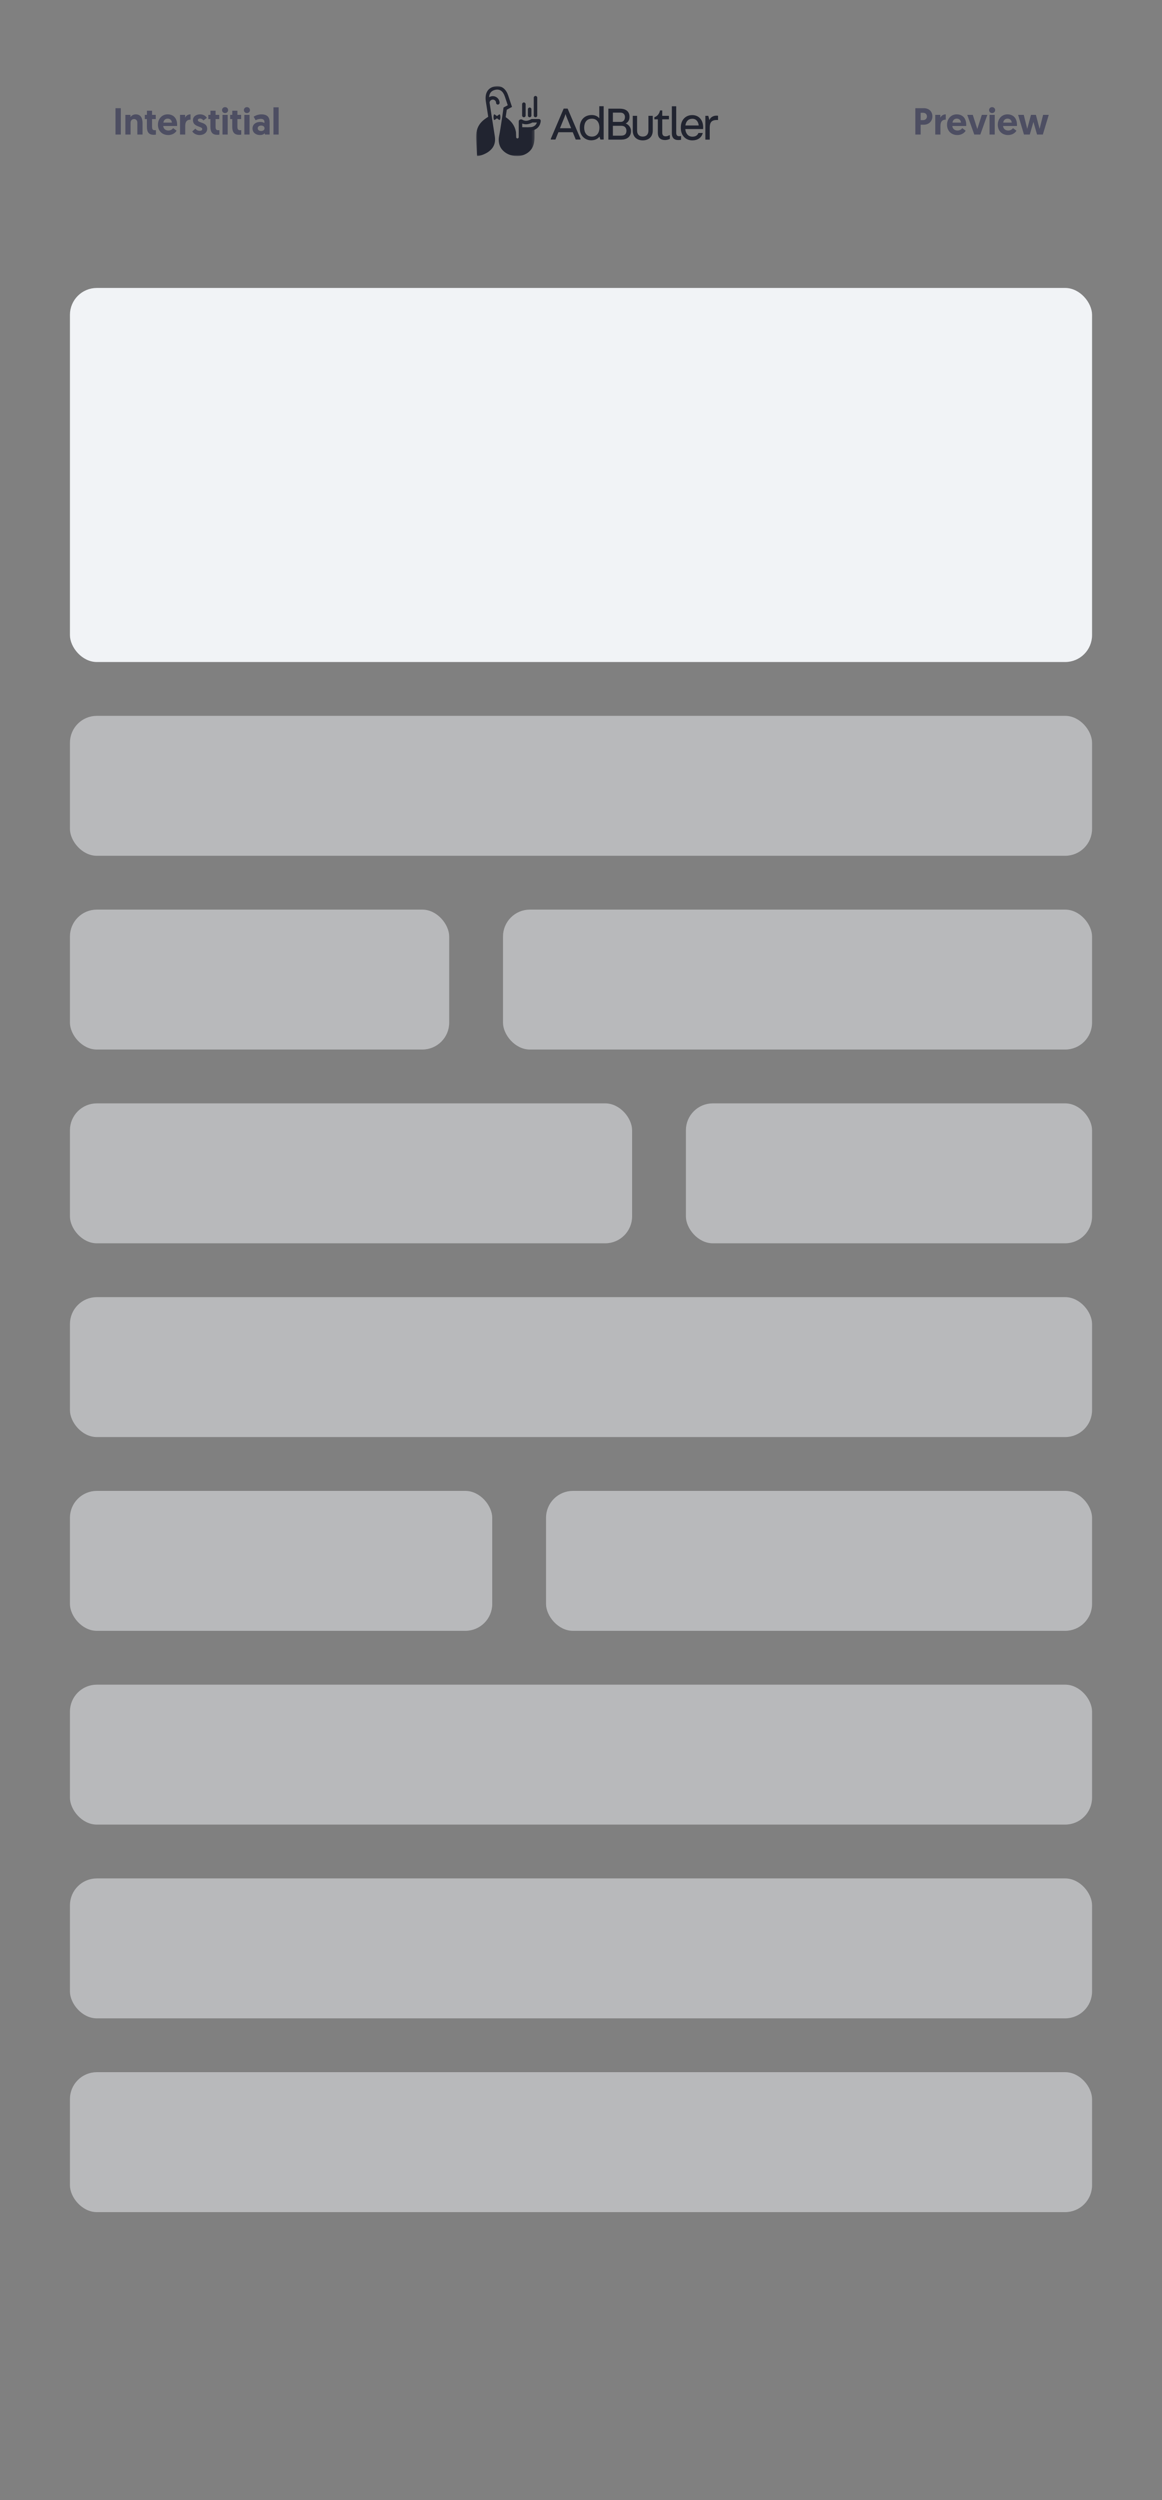
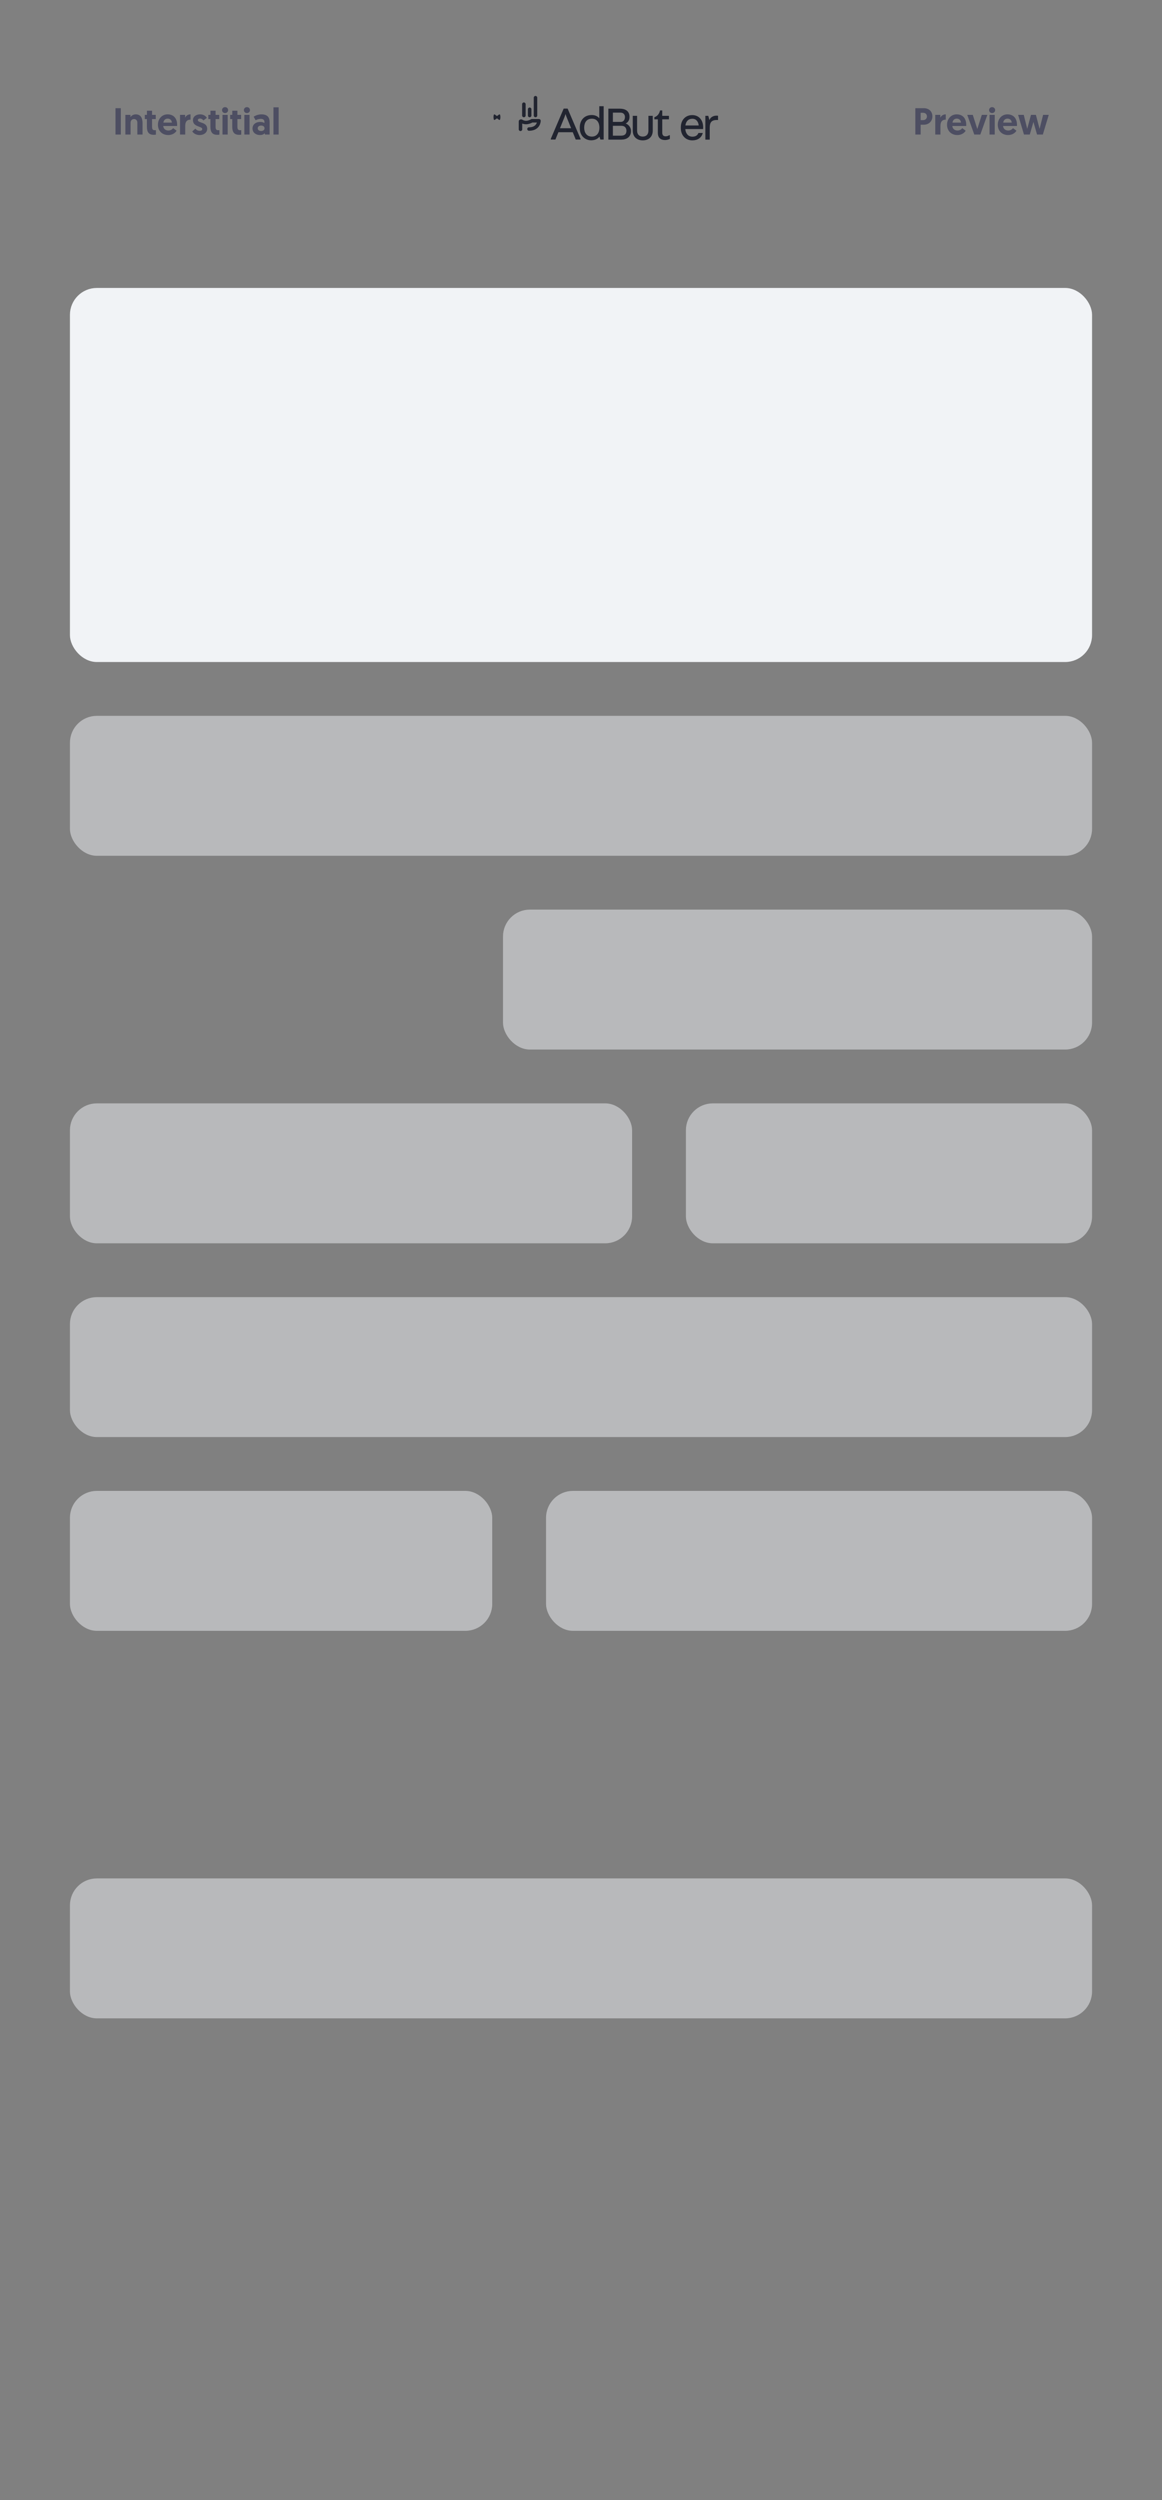
<svg xmlns="http://www.w3.org/2000/svg" width="432" height="929" viewBox="0 0 432 929" fill="none">
  <rect x="0" y="0" width="432" height="929" fill="#808080" stroke="none" />
  <rect x="26" y="107" width="380" height="139" rx="10" fill="#F1F3F6" />
  <rect opacity="0.5" x="26" y="266" width="380" height="52" rx="10" fill="#F1F3F6" />
  <rect opacity="0.5" x="26" y="698" width="380" height="52" rx="10" fill="#F1F3F6" />
  <rect opacity="0.5" x="26" y="410" width="209" height="52" rx="10" fill="#F1F3F6" />
  <rect opacity="0.5" x="255" y="410" width="151" height="52" rx="10" fill="#F1F3F6" />
  <rect opacity="0.5" x="26" y="554" width="157" height="52" rx="10" fill="#F1F3F6" />
-   <rect opacity="0.5" x="26" y="338" width="141" height="52" rx="10" fill="#F1F3F6" />
  <rect opacity="0.5" x="187" y="338" width="219" height="52" rx="10" fill="#F1F3F6" />
-   <rect opacity="0.5" x="26" y="770" width="380" height="52" rx="10" fill="#F1F3F6" />
  <rect opacity="0.5" x="26" y="482" width="380" height="52" rx="10" fill="#F1F3F6" />
-   <rect opacity="0.5" x="26" y="626" width="380" height="52" rx="10" fill="#F1F3F6" />
  <rect opacity="0.5" x="203" y="554" width="203" height="52" rx="10" fill="#F1F3F6" />
  <path d="M42.938 50H44.912V40.2H42.938V50ZM50.462 42.496C49.51 42.496 48.809 43.028 48.502 43.532V42.678H46.611V50H48.544V45.604C48.544 44.82 49.047 44.232 49.846 44.232C50.504 44.232 51.063 44.736 51.063 45.548V50H52.995V45.772C52.995 44.218 52.547 42.496 50.462 42.496ZM54.627 42.678H53.843V44.246H54.614V47.13C54.614 49.118 55.383 50.098 57.133 50.098C57.666 50.098 57.959 50.028 57.959 50.028V48.376C57.806 48.39 57.736 48.39 57.609 48.39C56.867 48.39 56.532 48.166 56.532 47.074V44.246H57.904V42.678H56.532V41.138H54.627V42.678ZM58.716 46.36C58.716 48.558 60.214 50.182 62.566 50.182C64.386 50.182 65.366 49.09 65.646 48.572L64.372 47.606C64.162 47.914 63.588 48.502 62.594 48.502C61.516 48.502 60.732 47.802 60.69 46.822H65.842C65.856 46.682 65.856 46.542 65.856 46.402C65.856 44.008 64.568 42.496 62.3 42.496C60.214 42.496 58.716 44.148 58.716 46.36ZM60.746 45.562C60.83 44.722 61.418 44.078 62.328 44.078C63.21 44.078 63.854 44.666 63.896 45.562H60.746ZM70.834 42.496C69.868 42.496 69.14 43.014 68.818 43.742V42.678H66.928V50H68.86V46.808C68.86 45.352 69.392 44.456 70.834 44.456V42.496ZM74.213 50.182C75.795 50.182 77.027 49.286 77.027 47.858C77.027 45.24 73.555 45.8 73.555 44.638C73.555 44.274 73.863 44.05 74.311 44.05C74.997 44.05 75.403 44.47 75.627 44.75L76.901 43.798C76.551 43.224 75.781 42.496 74.395 42.496C72.897 42.496 71.735 43.308 71.735 44.666C71.735 47.27 75.193 46.836 75.193 47.956C75.193 48.376 74.843 48.614 74.297 48.614C73.471 48.614 72.981 48.236 72.617 47.816L71.483 48.824C71.875 49.454 72.771 50.182 74.213 50.182ZM78.239 42.678H77.455V44.246H78.225V47.13C78.225 49.118 78.995 50.098 80.745 50.098C81.277 50.098 81.571 50.028 81.571 50.028V48.376C81.417 48.39 81.347 48.39 81.221 48.39C80.479 48.39 80.143 48.166 80.143 47.074V44.246H81.515V42.678H80.143V41.138H78.239V42.678ZM82.719 50H84.651V42.678H82.719V50ZM82.551 40.914C82.551 41.544 83.041 42.02 83.671 42.02C84.315 42.02 84.805 41.544 84.805 40.914C84.805 40.284 84.315 39.808 83.671 39.808C83.041 39.808 82.551 40.284 82.551 40.914ZM86.36 42.678H85.576V44.246H86.346V47.13C86.346 49.118 87.116 50.098 88.866 50.098C89.398 50.098 89.692 50.028 89.692 50.028V48.376C89.538 48.39 89.468 48.39 89.342 48.39C88.6 48.39 88.264 48.166 88.264 47.074V44.246H89.636V42.678H88.264V41.138H86.36V42.678ZM90.84 50H92.772V42.678H90.84V50ZM90.672 40.914C90.672 41.544 91.162 42.02 91.792 42.02C92.436 42.02 92.926 41.544 92.926 40.914C92.926 40.284 92.436 39.808 91.792 39.808C91.162 39.808 90.672 40.284 90.672 40.914ZM93.879 47.732C93.879 49.272 95.139 50.182 96.623 50.182C97.463 50.182 98.023 49.93 98.401 49.524L98.527 50H100.235V45.366C100.235 43.728 99.535 42.496 97.183 42.496C96.063 42.496 94.957 42.916 94.299 43.364L95.027 44.68C95.573 44.4 96.245 44.162 96.973 44.162C97.827 44.162 98.303 44.596 98.303 45.24V45.716C98.037 45.534 97.463 45.31 96.721 45.31C95.013 45.31 93.879 46.29 93.879 47.732ZM95.811 47.676C95.811 47.074 96.329 46.654 97.071 46.654C97.813 46.654 98.345 47.032 98.345 47.676C98.345 48.292 97.813 48.684 97.085 48.684C96.357 48.684 95.811 48.278 95.811 47.676ZM101.668 50H103.6V39.878H101.668V50Z" fill="#4D4E62" />
  <path d="M340.297 50H342.271V46.346H343.433C345.281 46.346 346.639 45.072 346.639 43.252C346.639 41.404 345.337 40.2 343.419 40.2H340.297V50ZM342.271 44.638V41.908H343.181C344.007 41.908 344.609 42.44 344.609 43.252C344.609 44.078 344.021 44.638 343.153 44.638H342.271ZM351.609 42.496C350.643 42.496 349.915 43.014 349.593 43.742V42.678H347.703V50H349.635V46.808C349.635 45.352 350.167 44.456 351.609 44.456V42.496ZM352.083 46.36C352.083 48.558 353.581 50.182 355.933 50.182C357.753 50.182 358.733 49.09 359.013 48.572L357.739 47.606C357.529 47.914 356.955 48.502 355.961 48.502C354.883 48.502 354.099 47.802 354.057 46.822H359.209C359.223 46.682 359.223 46.542 359.223 46.402C359.223 44.008 357.935 42.496 355.667 42.496C353.581 42.496 352.083 44.148 352.083 46.36ZM354.113 45.562C354.197 44.722 354.785 44.078 355.695 44.078C356.577 44.078 357.221 44.666 357.263 45.562H354.113ZM364.453 50L367.071 42.678H365.013L363.333 47.942L361.653 42.678H359.595L362.213 50H364.453ZM367.883 50H369.815V42.678H367.883V50ZM367.715 40.914C367.715 41.544 368.205 42.02 368.835 42.02C369.479 42.02 369.969 41.544 369.969 40.914C369.969 40.284 369.479 39.808 368.835 39.808C368.205 39.808 367.715 40.284 367.715 40.914ZM370.95 46.36C370.95 48.558 372.448 50.182 374.8 50.182C376.62 50.182 377.6 49.09 377.88 48.572L376.606 47.606C376.396 47.914 375.822 48.502 374.828 48.502C373.75 48.502 372.966 47.802 372.924 46.822H378.076C378.09 46.682 378.09 46.542 378.09 46.402C378.09 44.008 376.802 42.496 374.534 42.496C372.448 42.496 370.95 44.148 370.95 46.36ZM372.98 45.562C373.064 44.722 373.652 44.078 374.562 44.078C375.444 44.078 376.088 44.666 376.13 45.562H372.98ZM385.546 50H387.702L389.9 42.678H387.8L386.498 47.872L385.112 42.678H383.292L381.892 47.872L380.604 42.678H378.504L380.688 50H382.844L384.202 45.31L385.546 50Z" fill="#4D4E62" />
  <mask id="mask0_295_756" style="mask-type:alpha" maskUnits="userSpaceOnUse" x="177" y="32" width="22" height="26">
    <path fill-rule="evenodd" clip-rule="evenodd" d="M198.728 32H177V58H198.728V32V32Z" fill="white" />
  </mask>
  <g mask="url(#mask0_295_756)">
-     <path fill-rule="evenodd" clip-rule="evenodd" d="M192.858 47.257L192.835 50.985C192.834 51.238 192.627 51.443 192.371 51.445C192.117 51.446 191.908 51.246 191.902 50.994C191.884 50.277 191.848 49.256 191.827 49.123C191.34 46.058 189.248 44.381 188.001 43.54C188.156 42.47 188.344 41.225 188.407 40.772L190.35 39.73L188.949 35.525C188.56 34.358 187.997 33.461 187.275 32.857C186.322 32.061 185.101 31.813 183.746 32.14C181.282 32.734 180.175 34.719 180.63 37.73C180.651 37.87 180.674 38.026 180.7 38.195C180.7 38.202 180.7 38.209 180.7 38.215C180.7 38.289 180.713 38.359 180.736 38.425C180.914 39.588 181.184 41.312 181.509 43.395C180.702 43.898 179.436 44.722 178.533 45.882C177.281 47.492 176.905 49.399 177.019 51.734C177.237 56.188 177.308 57.321 177.311 57.354L177.369 58L178.021 57.939C178.152 57.927 181.249 57.291 182.962 55.114C183.897 53.926 184.234 52.433 183.963 50.678C183.556 48.049 183.155 45.489 182.802 43.231C182.465 41.07 182.187 39.292 182.008 38.125C182.055 37.504 182.579 37.013 183.217 37.013C183.883 37.013 184.425 37.547 184.431 38.205C184.434 38.493 184.613 38.756 184.893 38.834C185.334 38.958 185.735 38.633 185.735 38.215C185.735 36.84 184.605 35.722 183.217 35.722C182.708 35.722 182.234 35.873 181.837 36.132C181.922 34.632 182.655 33.731 184.054 33.394C185.782 32.978 187.012 33.831 187.711 35.929L188.77 39.109L187.204 39.949L187.16 40.274C187.15 40.349 186.132 47.79 185.529 50.644C185.21 52.156 185.47 54.14 186.561 55.47C187.764 56.937 189.665 57.994 192.261 57.994C194.857 57.994 196.759 56.655 197.673 55.264C198.352 54.231 198.728 52.788 198.728 50.899V47.311L192.858 47.257Z" fill="#212430" />
-   </g>
+     </g>
  <path fill-rule="evenodd" clip-rule="evenodd" d="M185.936 42.729C185.884 42.531 185.695 42.442 185.548 42.549L184.75 43.132L183.951 42.549C183.804 42.442 183.615 42.531 183.563 42.729C183.511 42.924 183.465 43.192 183.465 43.518C183.465 43.859 183.516 44.146 183.57 44.354C183.621 44.55 183.809 44.636 183.954 44.533L184.75 43.97L185.545 44.533C185.69 44.636 185.878 44.55 185.929 44.354C185.983 44.146 186.034 43.859 186.034 43.518C186.034 43.192 185.988 42.924 185.936 42.729" fill="#212430" />
  <path fill-rule="evenodd" clip-rule="evenodd" d="M194.153 45.119V45.122V45.119ZM193.502 48.702C193.142 48.702 192.85 48.413 192.85 48.057L192.849 45.122C192.848 44.788 193.095 44.422 193.636 44.366C193.887 44.323 194.115 44.448 194.221 44.506C194.469 44.643 194.985 44.928 195.678 44.888C196.624 44.836 197.37 44.347 197.377 44.343C197.486 44.269 197.614 44.23 197.745 44.23H200.375C200.548 44.23 200.714 44.298 200.836 44.419C200.958 44.541 201.027 44.705 201.027 44.876C201.027 44.973 201.01 45.848 200.469 46.743C199.959 47.586 198.885 48.592 196.664 48.592C196.304 48.592 196.012 48.303 196.012 47.946C196.012 47.59 196.304 47.301 196.664 47.301C197.957 47.301 198.861 46.89 199.351 46.079C199.467 45.887 199.547 45.694 199.602 45.521H197.928C197.576 45.721 196.756 46.121 195.751 46.178C195.1 46.214 194.55 46.066 194.153 45.907L194.153 48.056C194.153 48.413 193.862 48.702 193.502 48.702H193.502Z" fill="#212430" />
  <path fill-rule="evenodd" clip-rule="evenodd" d="M199.085 43.581V43.581C198.725 43.581 198.433 43.292 198.433 42.936V36.297C198.433 35.94 198.725 35.651 199.085 35.651C199.444 35.651 199.736 35.94 199.736 36.297V42.936C199.736 43.292 199.444 43.581 199.085 43.581" fill="#212430" />
  <path fill-rule="evenodd" clip-rule="evenodd" d="M196.915 43.581V43.581C196.556 43.581 196.264 43.292 196.264 42.936V40.601C196.264 40.245 196.556 39.956 196.915 39.956C197.275 39.956 197.567 40.245 197.567 40.601V42.936C197.567 43.292 197.275 43.581 196.915 43.581" fill="#212430" />
  <path fill-rule="evenodd" clip-rule="evenodd" d="M194.761 43.581V43.581C194.401 43.581 194.109 43.292 194.109 42.936V38.711C194.109 38.355 194.401 38.066 194.761 38.066C195.121 38.066 195.413 38.355 195.413 38.711V42.936C195.413 43.292 195.121 43.581 194.761 43.581" fill="#212430" />
  <path fill-rule="evenodd" clip-rule="evenodd" d="M227.853 46.75V50.412H230.961C232.605 50.412 232.891 49.386 232.891 48.59C232.891 47.864 232.569 46.75 230.979 46.75H227.853ZM227.853 41.849V45.299H230.783C231.962 45.299 232.337 44.308 232.337 43.459C232.337 42.822 231.997 41.849 230.658 41.849H227.853ZM232.657 45.901C233.604 46.237 234.586 47.316 234.586 48.59V48.697C234.586 50.837 233.05 51.881 230.996 51.881H226.172V40.38H230.46C232.478 40.38 234.033 41.283 234.033 43.388V43.494C234.033 44.662 233.461 45.458 232.657 45.865V45.901Z" fill="#212430" />
  <path fill-rule="evenodd" clip-rule="evenodd" d="M236.852 43.034V48.466C236.852 50.218 237.906 50.749 238.96 50.749C240.014 50.749 241.068 50.218 241.068 48.466V43.034H242.676V48.537C242.676 51.085 240.872 52.164 238.96 52.164C237.049 52.164 235.244 51.085 235.244 48.537V43.034H236.852Z" fill="#212430" />
  <path fill-rule="evenodd" clip-rule="evenodd" d="M248.692 43.034V44.344H246.209V49.316C246.209 50.36 246.798 50.66 247.459 50.66C247.924 50.66 248.388 50.519 248.745 50.254H249.031V51.616C248.603 51.846 247.852 52.041 247.316 52.041C245.387 52.041 244.565 50.997 244.565 49.369V44.344H243.279V43.565C244.637 43.105 245.155 41.99 245.387 41.035H246.209V43.034H248.692Z" fill="#212430" />
-   <path fill-rule="evenodd" clip-rule="evenodd" d="M251.399 49.353C251.399 50.45 252.006 50.733 252.935 50.574H253.203V51.954C252.971 52.007 252.453 52.042 252.114 52.042C250.577 52.042 249.773 51.14 249.773 49.565V39.496H251.399V49.353Z" fill="#212430" />
  <path fill-rule="evenodd" clip-rule="evenodd" d="M257.398 44.131C255.826 44.131 255.04 45.14 254.807 46.626H259.756C259.649 45.423 258.988 44.131 257.398 44.131ZM261.273 49.404C260.844 51.173 259.361 52.165 257.396 52.165C254.913 52.165 253.109 50.342 253.109 47.582V47.334C253.109 44.609 254.841 42.769 257.342 42.769C260.004 42.769 261.416 44.804 261.416 47.299C261.416 47.546 261.416 47.688 261.398 47.953H254.77C254.913 49.581 255.788 50.784 257.432 50.784C258.593 50.784 259.308 50.307 259.665 49.404H261.273Z" fill="#212430" />
  <path fill-rule="evenodd" clip-rule="evenodd" d="M263.856 51.881H262.23V43.034H263.32L263.731 44.592H263.767C264.124 43.53 265.249 42.964 266.393 42.964C266.5 42.964 266.821 42.981 266.946 42.999V44.592H266.446C264.052 44.592 263.856 46.078 263.856 47.67V51.881Z" fill="#212430" />
  <path fill-rule="evenodd" clip-rule="evenodd" d="M210.239 42.426C210.15 42.727 209.882 43.47 209.811 43.647L208.185 47.646H212.329L210.686 43.611C210.614 43.434 210.347 42.727 210.275 42.426H210.239ZM212.937 49.132H207.596L206.488 51.856H204.773V51.591L209.561 40.356H211.026L215.831 51.591V51.856H214.044L212.937 49.132Z" fill="#212430" />
  <path fill-rule="evenodd" clip-rule="evenodd" d="M217.186 47.451C217.186 49.273 218.097 50.759 220.061 50.759C221.973 50.759 222.848 49.238 222.848 47.451C222.848 45.663 222.009 44.107 220.061 44.107C218.061 44.107 217.186 45.575 217.186 47.451ZM219.993 42.744C221.243 42.744 222.19 43.204 222.762 43.93H222.797V39.471H224.423V51.856H223.208L222.869 50.794H222.833C222.19 51.697 220.993 52.139 219.778 52.139C217.67 52.139 215.545 50.582 215.545 47.645V47.38C215.545 44.726 217.17 42.744 219.993 42.744Z" fill="#212430" />
</svg>